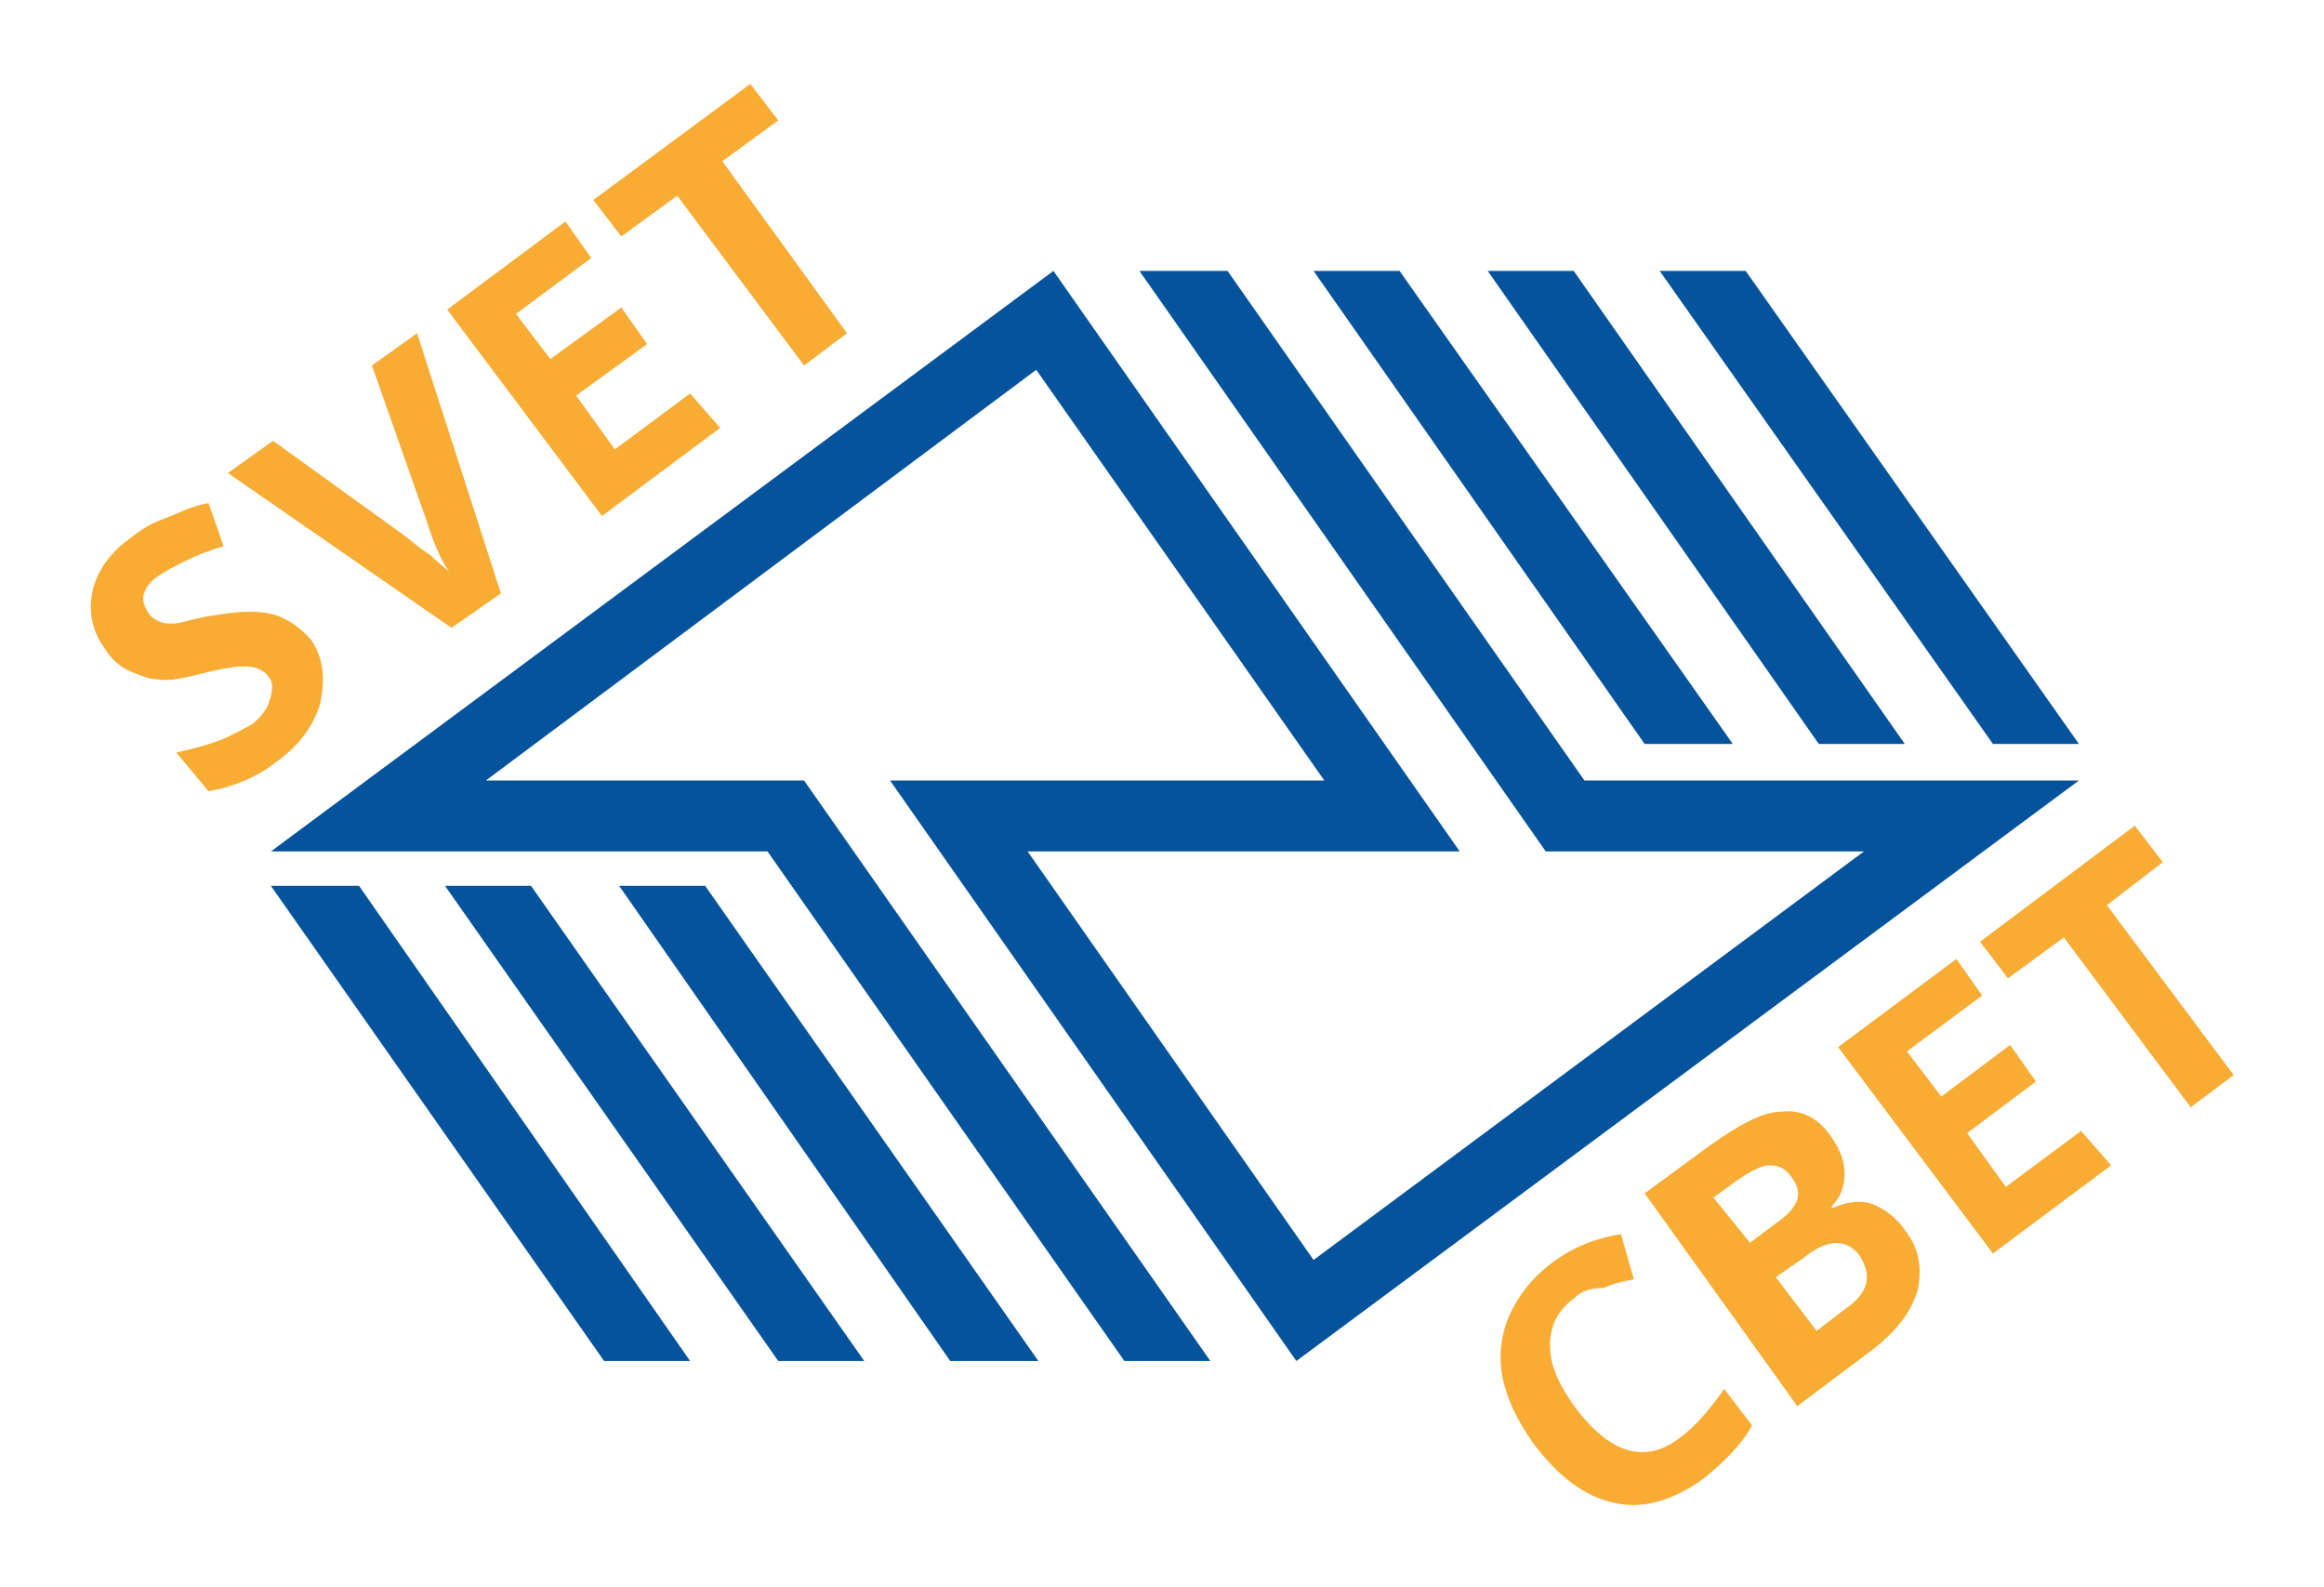
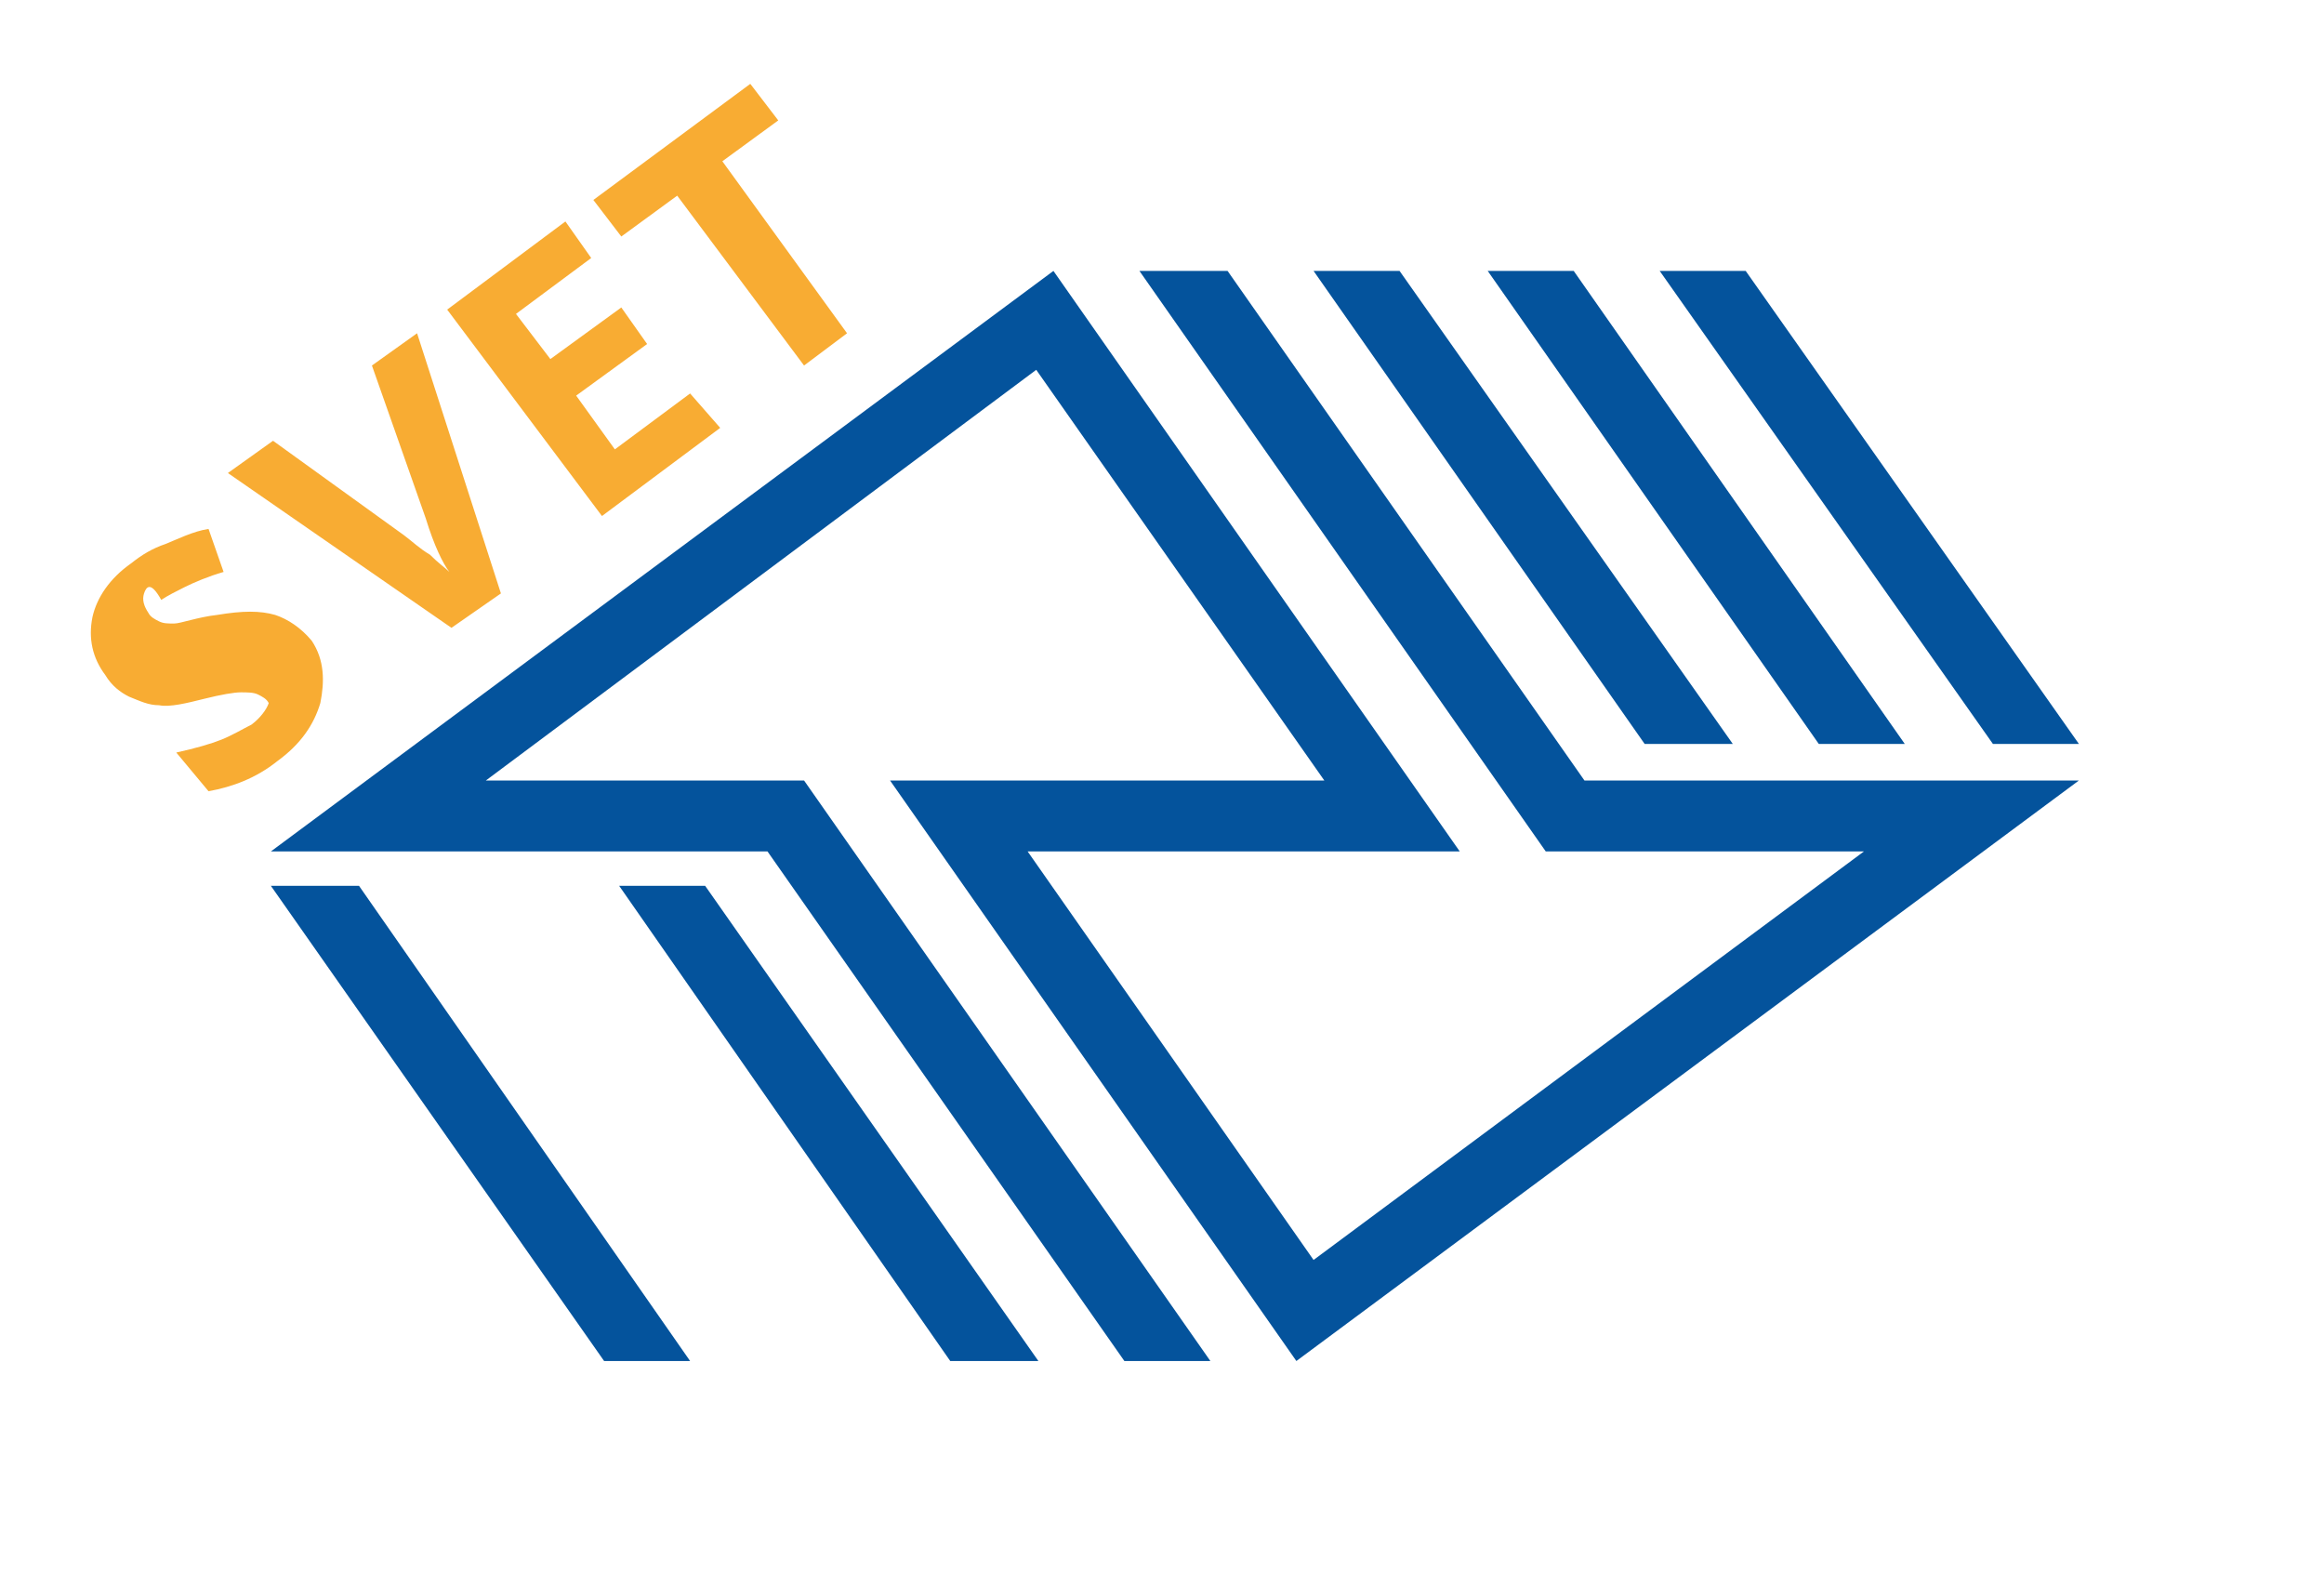
<svg xmlns="http://www.w3.org/2000/svg" id="Слой_1" x="0px" y="0px" viewBox="0 0 108.1 73.8" style="enable-background:new 0 0 108.1 73.8;" xml:space="preserve">
  <style type="text/css"> .st0{fill-rule:evenodd;clip-rule:evenodd;fill:#04539C;} .st1{fill-rule:evenodd;clip-rule:evenodd;fill:#F8AC33;} </style>
  <g>
    <polygon class="st0" points="53,12.6 57.1,12.6 73.7,36.3 96.7,36.3 60.3,63.3 41.4,36.3 61.6,36.3 48.2,17.2 22.6,36.3 37.4,36.3 56.3,63.3 52.3,63.3 35.7,39.6 12.6,39.6 49,12.6 67.9,39.6 47.8,39.6 61.1,58.6 86.7,39.6 71.9,39.6 " />
    <polygon class="st0" points="92.7,34.6 77.2,12.6 81.2,12.6 96.7,34.6 " />
    <polygon class="st0" points="84.6,34.6 69.2,12.6 73.2,12.6 88.6,34.6 " />
    <polygon class="st0" points="76.5,34.6 61.1,12.6 65.1,12.6 80.6,34.6 " />
    <polygon class="st0" points="16.7,41.2 32.1,63.3 28.1,63.3 12.6,41.2 " />
-     <polygon class="st0" points="24.7,41.2 40.2,63.3 36.2,63.3 20.7,41.2 " />
    <polygon class="st0" points="32.8,41.2 48.3,63.3 44.2,63.3 28.8,41.2 " />
-     <path class="st1" d="M103.9,50l-2,1.5L96,43.6l-2.6,1.9l-1.3-1.7l7.2-5.4l1.3,1.7L98,42.1L103.9,50z M98.2,54.2l-5.5,4.1l-7.2-9.6 l5.5-4.1l1.2,1.7l-3.5,2.6l1.6,2.1l3.2-2.4l1.2,1.7l-3.2,2.4l1.8,2.5l3.5-2.6L98.2,54.2z M82.6,59.4l1.9,2.5l1.3-1 c0.6-0.4,0.9-0.8,1-1.2c0.1-0.4,0-0.8-0.3-1.3c-0.6-0.8-1.5-0.8-2.6,0.1L82.6,59.4z M81.4,57.8l1.2-0.9c0.6-0.4,0.9-0.8,1-1.1 c0.1-0.4,0-0.7-0.3-1.1c-0.3-0.4-0.6-0.5-1-0.5c-0.4,0-0.9,0.3-1.5,0.7l-1.1,0.8L81.4,57.8z M76.5,55.5l3-2.2 c1.4-1,2.5-1.6,3.4-1.6c0.9-0.1,1.7,0.3,2.3,1.2c0.4,0.6,0.6,1.1,0.6,1.7c0,0.6-0.2,1.1-0.6,1.5l0,0.1c0.7-0.3,1.3-0.4,1.9-0.2 c0.5,0.2,1.1,0.6,1.5,1.2c0.7,0.9,0.8,1.8,0.6,2.8c-0.3,1-0.9,1.8-2,2.7l-3.6,2.7L76.5,55.5z M73.2,60.4c-0.8,0.6-1.1,1.3-1.1,2.2 c0,0.9,0.4,1.8,1.2,2.9c1.6,2.1,3.2,2.6,4.8,1.4c0.7-0.5,1.4-1.3,2.1-2.3l1.3,1.7c-0.5,0.9-1.3,1.7-2.3,2.5c-1.4,1-2.8,1.4-4.1,1.1 c-1.4-0.3-2.6-1.2-3.8-2.8c-0.7-1-1.2-2-1.4-3c-0.2-1-0.1-2,0.3-2.9c0.4-0.9,1-1.7,1.9-2.4c0.9-0.7,2-1.2,3.3-1.4l0.6,2.1 c-0.5,0.1-1,0.2-1.4,0.4C73.9,59.9,73.5,60.1,73.2,60.4z" />
-     <path class="st1" d="M39.4,15.5l-2,1.5l-5.9-7.9L28.9,11l-1.3-1.7l7.3-5.4l1.3,1.7l-2.6,1.9L39.4,15.5z M33.5,19.9l-5.5,4.1 l-7.2-9.6l5.5-4.1l1.2,1.7l-3.5,2.6l1.6,2.1l3.3-2.4l1.2,1.7l-3.3,2.4l1.8,2.5l3.5-2.6L33.5,19.9z M17.3,17l2.1-1.5l3.9,12.1 L21,29.2L10.6,22l2.1-1.5l6.1,4.4c0.4,0.3,0.7,0.6,1.2,0.9c0.4,0.4,0.7,0.6,0.9,0.8c-0.3-0.4-0.7-1.2-1.1-2.5L17.3,17z M14.5,29.8 c0.6,0.9,0.6,1.9,0.4,2.9c-0.3,1-0.9,1.9-2,2.7c-1,0.8-2.1,1.2-3.2,1.4L8.2,35c0.9-0.2,1.6-0.4,2.1-0.6c0.5-0.2,1-0.5,1.4-0.7 c0.4-0.3,0.7-0.7,0.8-1c0.1-0.3,0.3-0.9,0-1.2c-0.1-0.2-0.3-0.3-0.5-0.4c-0.2-0.1-0.5-0.1-0.8-0.1c-0.3,0-0.9,0.1-1.7,0.3 c-0.8,0.2-1.6,0.4-2.1,0.3c-0.5,0-0.9-0.2-1.4-0.4c-0.4-0.2-0.8-0.5-1.1-1c-0.6-0.8-0.8-1.7-0.6-2.7c0.2-0.9,0.8-1.8,1.8-2.5 c0.5-0.4,1-0.7,1.6-0.9c0.5-0.2,1.3-0.6,2-0.7l0.7,2c-0.7,0.2-1.4,0.5-1.8,0.7c-0.4,0.2-0.8,0.4-1.1,0.6C7,27,6.8,27.3,6.7,27.6 c-0.1,0.3,0,0.6,0.2,0.9c0.1,0.2,0.3,0.3,0.5,0.4c0.2,0.1,0.4,0.1,0.7,0.1c0.3,0,1.1-0.3,2-0.4c1.2-0.2,2-0.2,2.7,0 C13.4,28.8,14,29.2,14.5,29.8z" />
+     <path class="st1" d="M39.4,15.5l-2,1.5l-5.9-7.9L28.9,11l-1.3-1.7l7.3-5.4l1.3,1.7l-2.6,1.9L39.4,15.5z M33.5,19.9l-5.5,4.1 l-7.2-9.6l5.5-4.1l1.2,1.7l-3.5,2.6l1.6,2.1l3.3-2.4l1.2,1.7l-3.3,2.4l1.8,2.5l3.5-2.6L33.5,19.9z M17.3,17l2.1-1.5l3.9,12.1 L21,29.2L10.6,22l2.1-1.5l6.1,4.4c0.4,0.3,0.7,0.6,1.2,0.9c0.4,0.4,0.7,0.6,0.9,0.8c-0.3-0.4-0.7-1.2-1.1-2.5L17.3,17z M14.5,29.8 c0.6,0.9,0.6,1.9,0.4,2.9c-0.3,1-0.9,1.9-2,2.7c-1,0.8-2.1,1.2-3.2,1.4L8.2,35c0.9-0.2,1.6-0.4,2.1-0.6c0.5-0.2,1-0.5,1.4-0.7 c0.4-0.3,0.7-0.7,0.8-1c-0.1-0.2-0.3-0.3-0.5-0.4c-0.2-0.1-0.5-0.1-0.8-0.1c-0.3,0-0.9,0.1-1.7,0.3 c-0.8,0.2-1.6,0.4-2.1,0.3c-0.5,0-0.9-0.2-1.4-0.4c-0.4-0.2-0.8-0.5-1.1-1c-0.6-0.8-0.8-1.7-0.6-2.7c0.2-0.9,0.8-1.8,1.8-2.5 c0.5-0.4,1-0.7,1.6-0.9c0.5-0.2,1.3-0.6,2-0.7l0.7,2c-0.7,0.2-1.4,0.5-1.8,0.7c-0.4,0.2-0.8,0.4-1.1,0.6C7,27,6.8,27.3,6.7,27.6 c-0.1,0.3,0,0.6,0.2,0.9c0.1,0.2,0.3,0.3,0.5,0.4c0.2,0.1,0.4,0.1,0.7,0.1c0.3,0,1.1-0.3,2-0.4c1.2-0.2,2-0.2,2.7,0 C13.4,28.8,14,29.2,14.5,29.8z" />
  </g>
</svg>